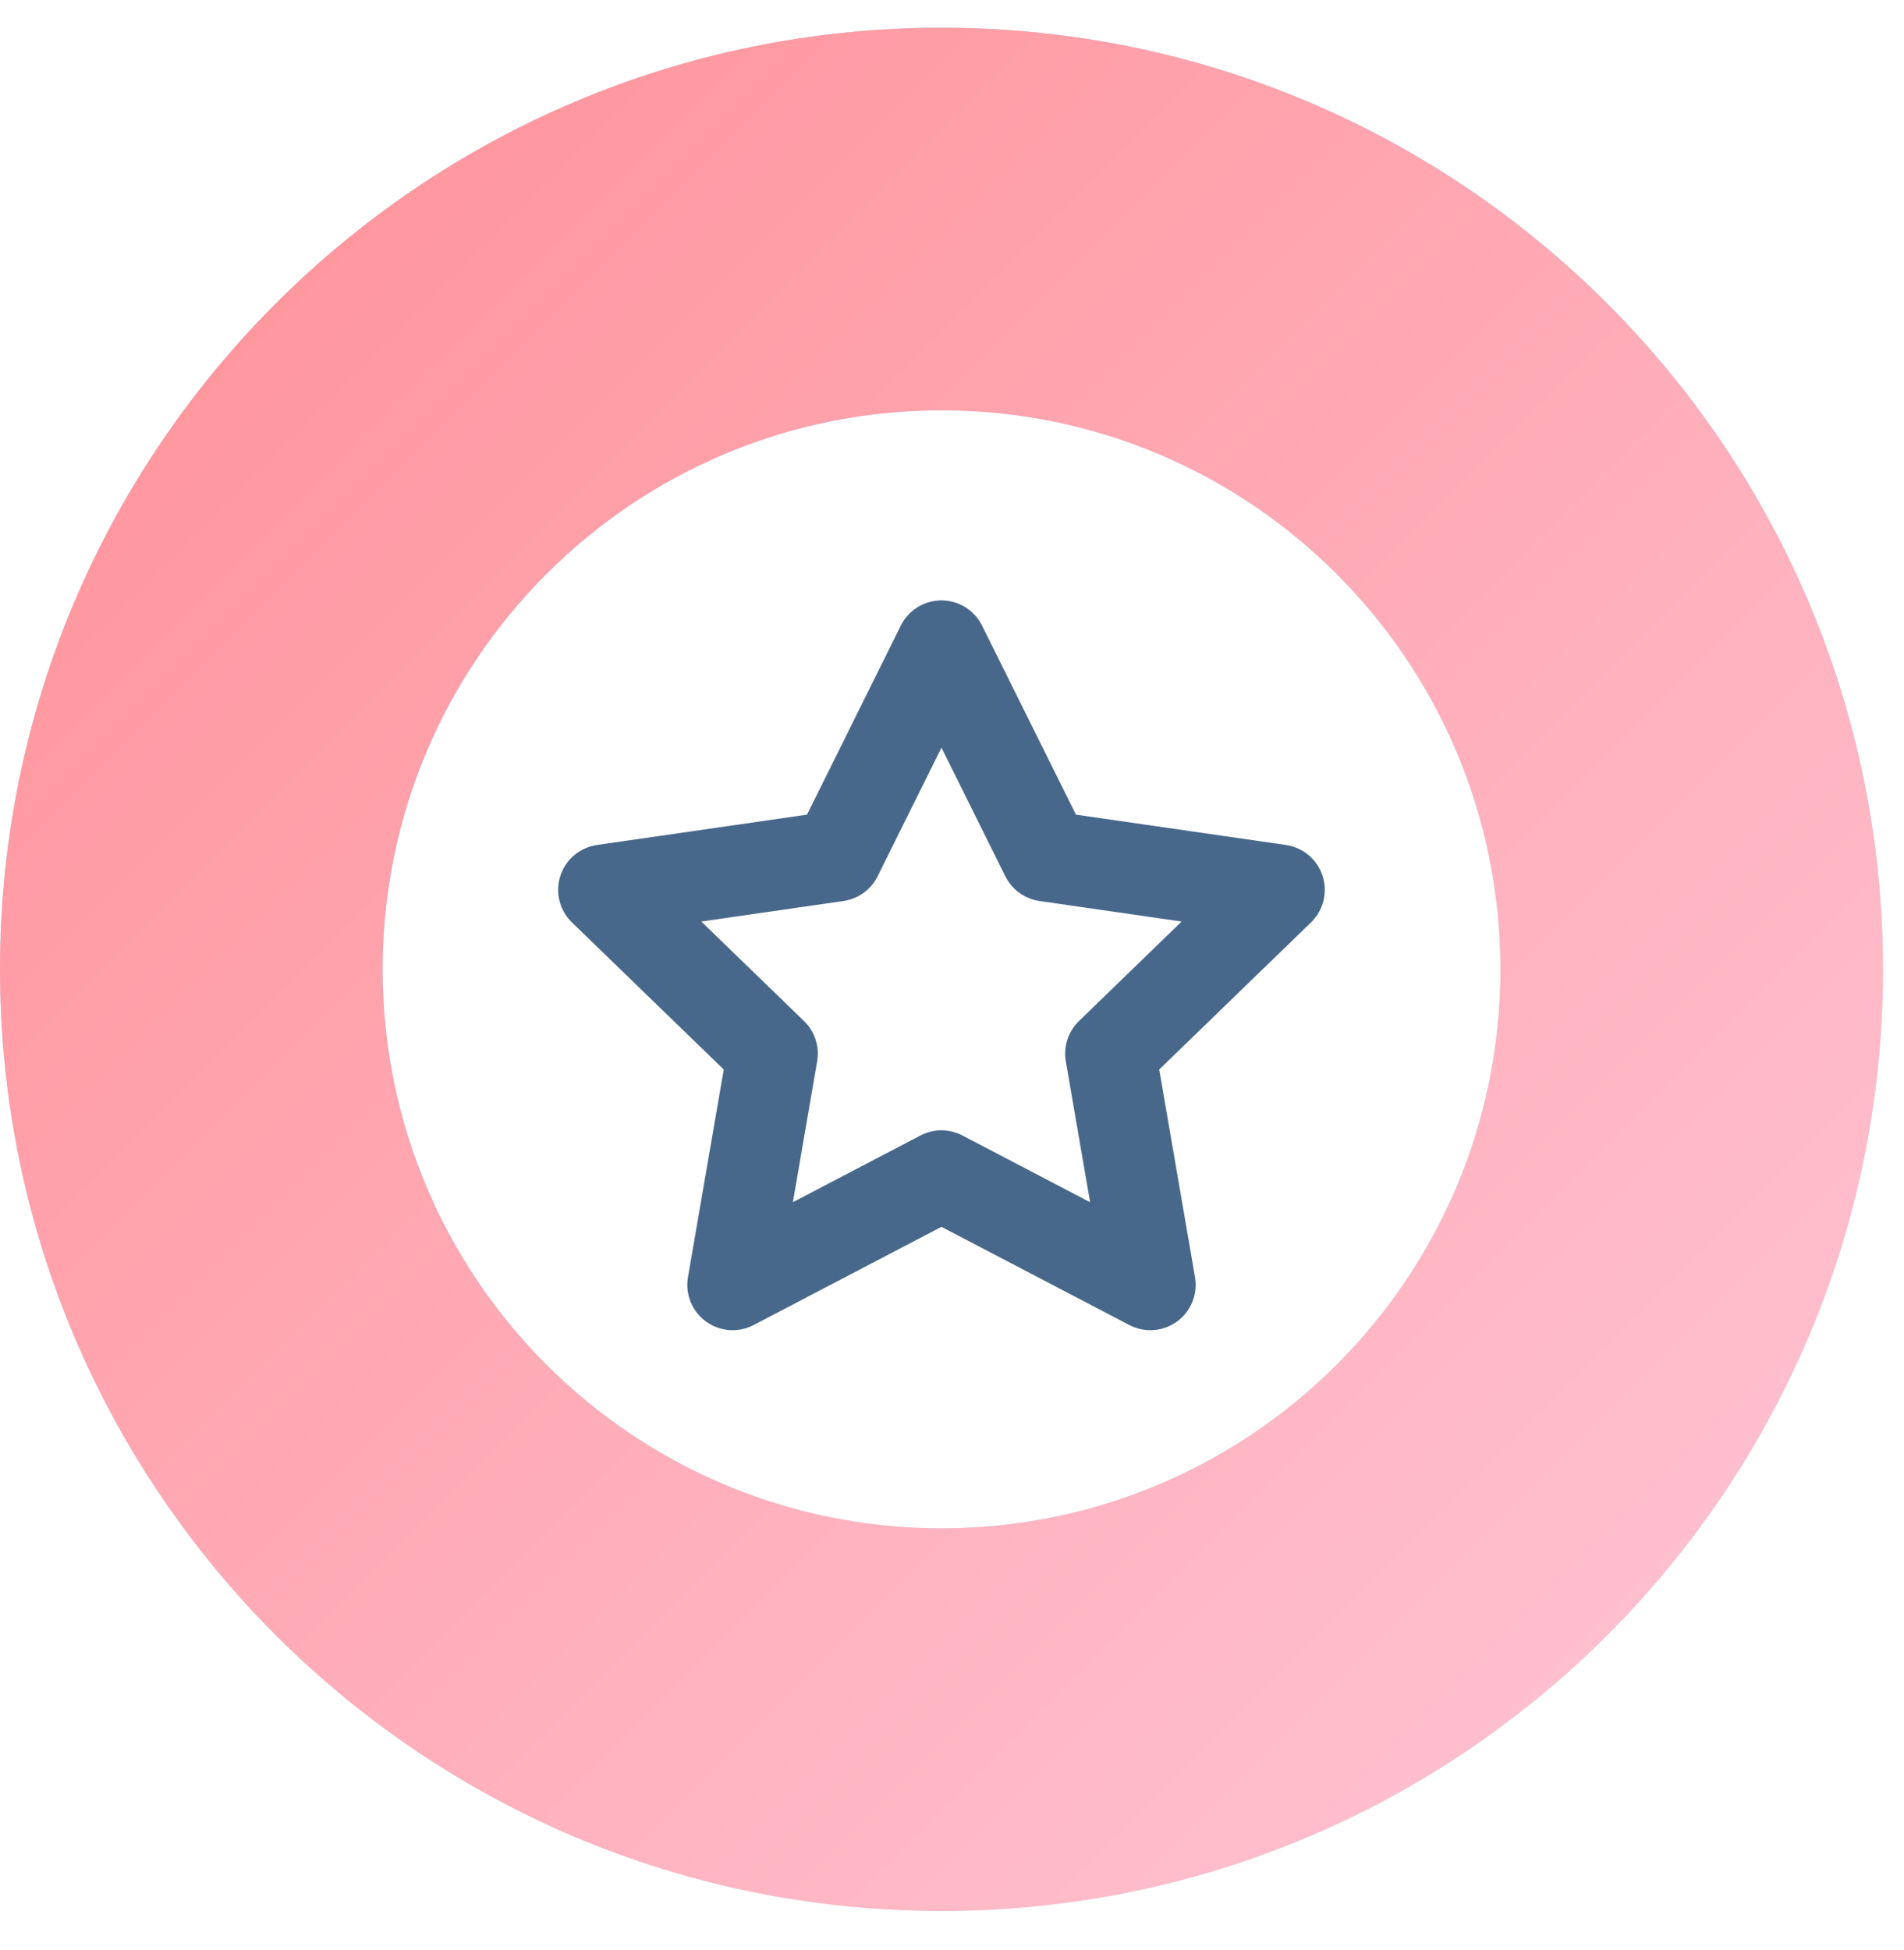
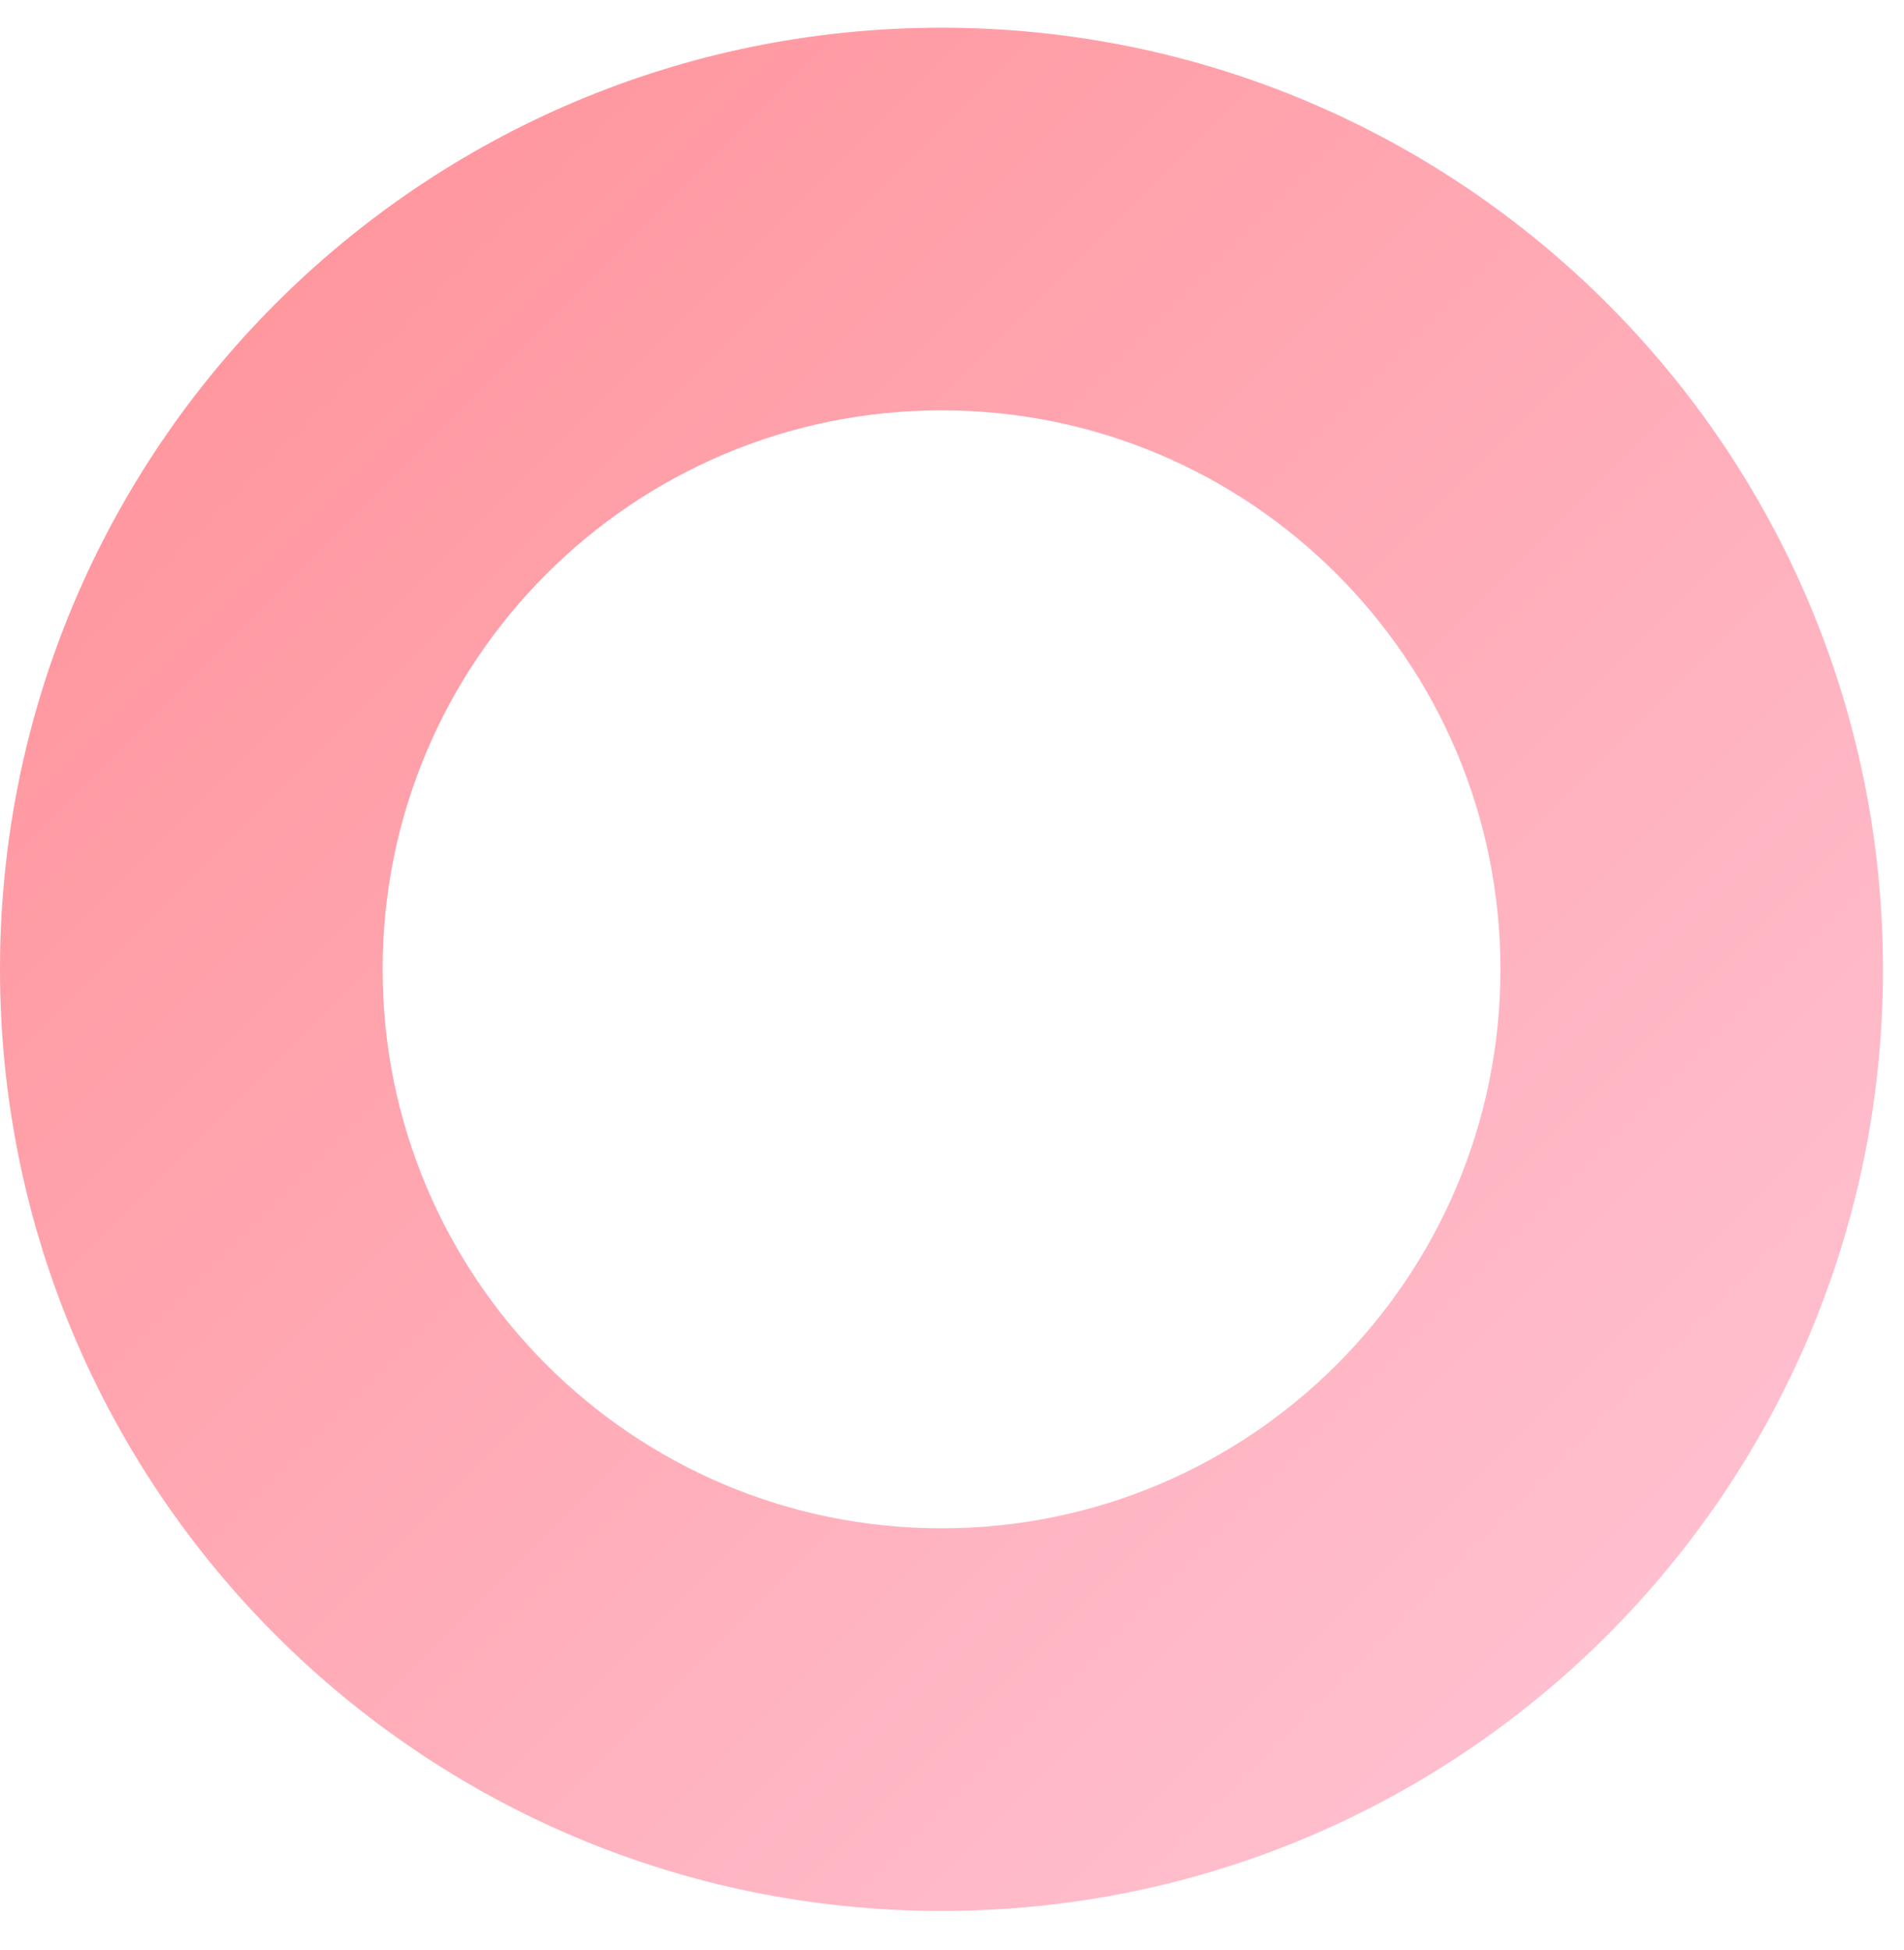
<svg xmlns="http://www.w3.org/2000/svg" width="42" height="43" fill="none">
-   <path opacity=".3" d="M41.537 21.379c0 11.47-9.298 20.768-20.768 20.768C9.298 42.148 0 32.849 0 21.379 0 9.909 9.298.611 20.768.611c11.47 0 20.768 9.298 20.768 20.768Zm-33.097 0c0 6.809 5.52 12.329 12.329 12.329 6.809 0 12.329-5.52 12.329-12.329 0-6.809-5.52-12.329-12.329-12.329-6.809 0-12.329 5.52-12.329 12.329Z" fill="url(#a)" />
  <path d="M41.537 21.379c0 11.47-9.298 20.768-20.768 20.768C9.298 42.148 0 32.849 0 21.379 0 9.909 9.298.611 20.768.611c11.47 0 20.768 9.298 20.768 20.768Zm-33.097 0c0 6.809 5.52 12.329 12.329 12.329 6.809 0 12.329-5.52 12.329-12.329 0-6.809-5.52-12.329-12.329-12.329-6.809 0-12.329 5.52-12.329 12.329Z" fill="url(#b)" />
-   <path clip-rule="evenodd" d="m20.767 14.242 2.305 4.64 5.151.744-3.727 3.612.879 5.1-4.608-2.408-4.606 2.408.879-5.1-3.728-3.612 5.152-.744 2.303-4.64Z" stroke="#48688B" stroke-width="2" stroke-linejoin="round" />
  <defs>
    <linearGradient id="a" x1="0" y1=".611" x2="41.537" y2="42.148" gradientUnits="userSpaceOnUse">
      <stop stop-color="#1A77C2" />
      <stop offset="1" stop-color="#3EC4E4" />
    </linearGradient>
    <linearGradient id="b" x1="0" y1=".611" x2="41.537" y2="42.148" gradientUnits="userSpaceOnUse">
      <stop stop-color="#FF8F95" />
      <stop offset="1" stop-color="#FFC7D8" />
    </linearGradient>
  </defs>
</svg>